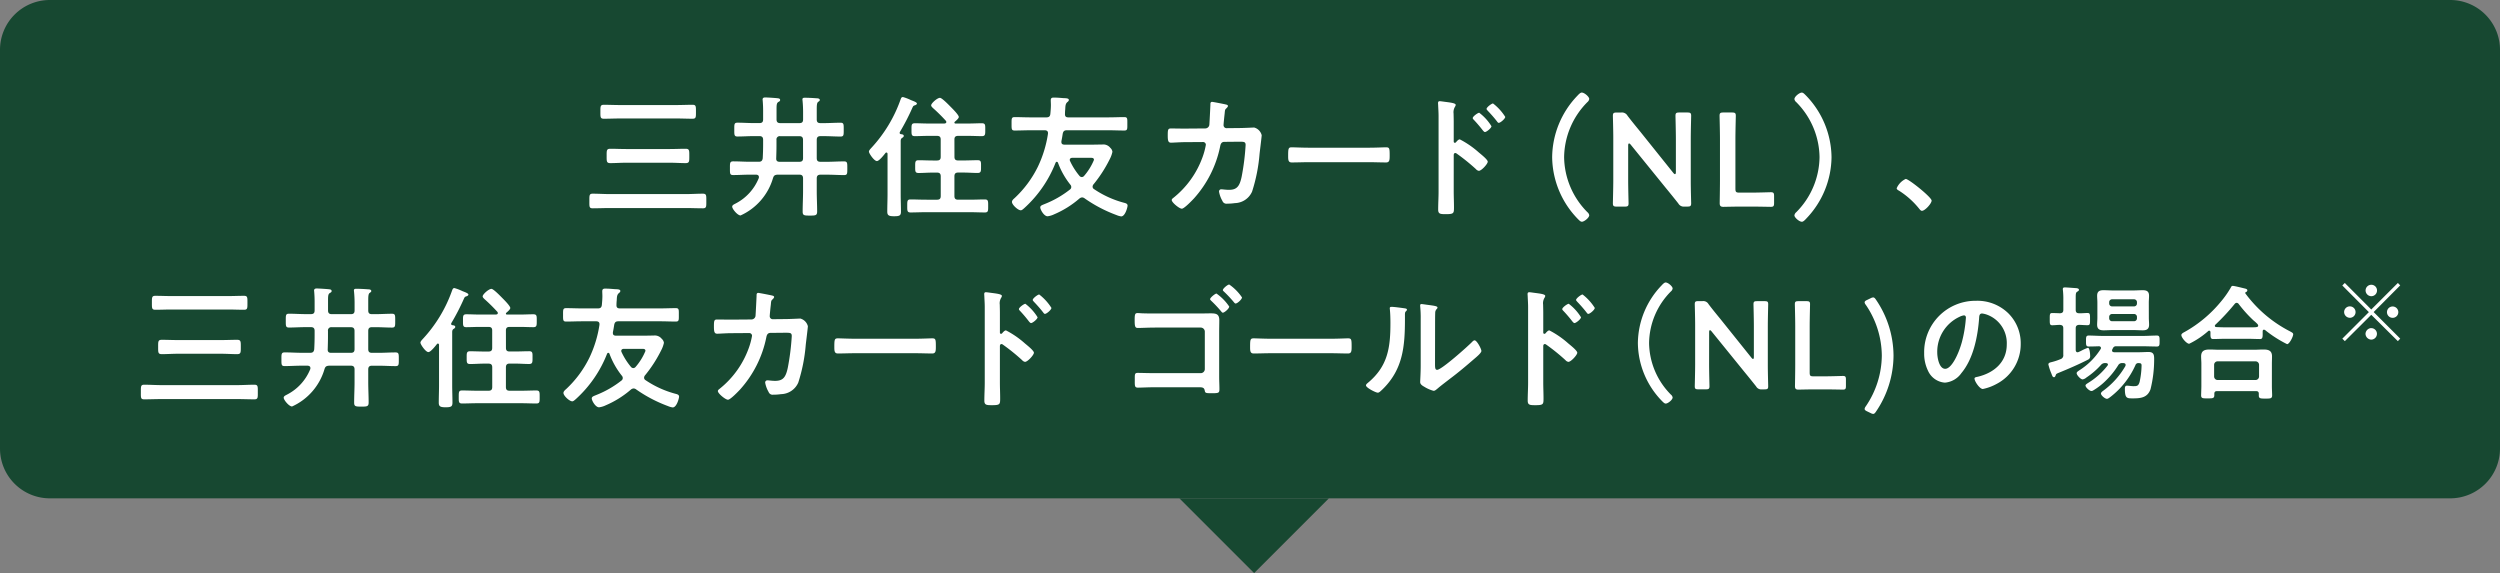
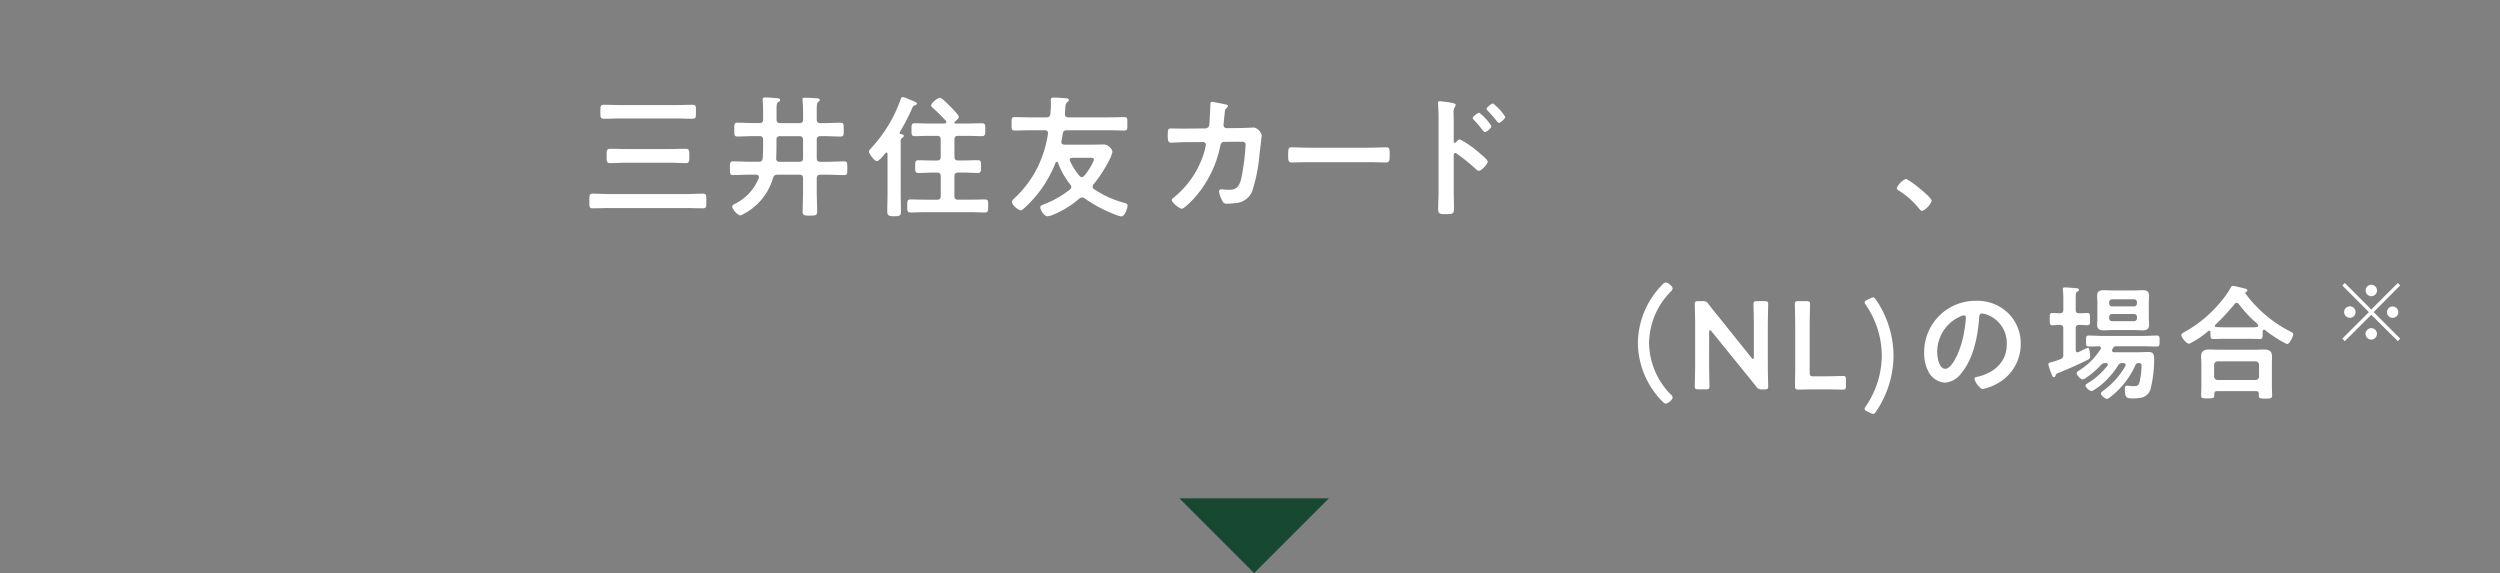
<svg xmlns="http://www.w3.org/2000/svg" width="301" height="69" viewBox="0 0 301 69">
  <rect x="0" y="0" width="301" height="69" fill="#808080" stroke="none" />
  <g transform="translate(931 3877)">
    <path d="M9,0l9,9H0Z" transform="translate(-771 -3808) rotate(180)" fill="#174831" />
-     <path d="M6,0H295a6,6,0,0,1,6,6V54a6,6,0,0,1-6,6H6a6,6,0,0,1-6-6V6A6,6,0,0,1,6,0Z" transform="translate(-931 -3877)" fill="#174831" />
    <path d="M12.576.048c.688,0,1.36.032,2.048.032.448,0,.416-.224.416-.88s.032-.88-.416-.88c-.688,0-1.36.048-2.048.048H3.424c-.688,0-1.376-.048-2.064-.048-.416,0-.4.208-.4.88s-.032.88.4.88C2.048.08,2.736.048,3.424.048Zm-1.92-5.456c.624,0,1.264.048,1.888.048.464,0,.448-.208.448-.864s.016-.864-.448-.864c-.64,0-1.264.032-1.888.032H5.376c-.624,0-1.248-.032-1.888-.032-.464,0-.448.208-.448.864s-.016.864.448.864c.64,0,1.264-.048,1.888-.048Zm.8-5.328c.64,0,1.28.032,1.92.032.432,0,.416-.192.416-.832,0-.656.016-.848-.416-.848-.64,0-1.28.032-1.92.032H4.64c-.64,0-1.3-.032-1.936-.032-.432,0-.416.208-.416.848,0,.624-.016.832.416.832.64,0,1.3-.032,1.936-.032ZM26.688-5.968c0,.32-.128.448-.448.448H23.856c-.272,0-.416-.128-.4-.416.016-.512.032-1.008.032-1.5v-.72a.392.392,0,0,1,.448-.448h2.3c.32,0,.448.144.448.448ZM29.2-8.608c.672,0,1.328.048,2,.048.4,0,.384-.192.384-.832s.016-.832-.384-.832c-.672,0-1.328.048-2,.048h-.416c-.32,0-.448-.128-.448-.448v-1.184c0-.512.016-.816.176-.928.112-.08.192-.128.192-.224,0-.192-.272-.208-.416-.208-.352-.032-1.04-.064-1.376-.064-.16,0-.3.016-.3.208,0,.048.016.112.016.16a14.375,14.375,0,0,1,.064,1.488v.752c0,.32-.128.448-.448.448h-2.3c-.3,0-.448-.128-.448-.448v-1.232c0-.592.032-.752.24-.88.1-.048.192-.1.192-.224,0-.16-.144-.192-.272-.208-.224-.032-1.28-.1-1.52-.1-.176,0-.32.048-.32.256,0,.048.016.1.016.16q.048.576.048,1.152v1.072c0,.32-.128.448-.448.448h-.64c-.672,0-1.328-.048-2-.048-.4,0-.384.192-.384.832,0,.624-.016.832.384.832.672,0,1.328-.048,2-.048h.64c.32,0,.448.144.448.448v.56c0,.56-.016,1.1-.048,1.664-.048.3-.176.416-.48.416H20.3c-.672,0-1.344-.048-2.016-.048-.416,0-.4.208-.4.832s-.016.816.384.816c.688,0,1.36-.048,2.032-.048h.752c.16.016.32.08.32.288a.4.4,0,0,1-.016.128,5.937,5.937,0,0,1-2.752,3.04c-.176.1-.448.192-.448.4,0,.272.64,1.056,1.008,1.056a7.116,7.116,0,0,0,3.9-4.48c.1-.32.208-.4.544-.432H26.24c.32,0,.448.144.448.448v1.536c0,.816-.048,1.632-.048,2.464,0,.464.176.48.88.48.672,0,.864-.016.864-.5,0-.816-.048-1.632-.048-2.448V-3.52c0-.3.128-.448.448-.448H29.6c.672,0,1.36.048,2.032.048.4,0,.384-.192.384-.816,0-.64.016-.832-.4-.832-.672,0-1.344.048-2.016.048h-.816c-.32,0-.448-.128-.448-.448V-8.16c0-.3.128-.448.448-.448Zm9.264-.24c-.064-.016-.144-.048-.144-.144a.2.2,0,0,1,.016-.1,26.98,26.98,0,0,0,1.52-2.944c.1-.208.112-.224.3-.288.08-.016.24-.1.24-.208,0-.176-.544-.336-.752-.432a5.677,5.677,0,0,0-.928-.352c-.192,0-.224.144-.288.3a16.721,16.721,0,0,1-3.52,5.824c-.1.112-.288.3-.288.448,0,.208.624,1.136.96,1.136.272,0,.848-.736,1.024-.96a.13.13,0,0,1,.128-.064c.1,0,.128.1.128.176v4.832c0,.7-.032,1.392-.032,2.1,0,.448.176.56.816.56.656,0,.832-.08.832-.56,0-.688-.032-1.392-.032-2.1V-7.9c0-.176-.016-.352.144-.48.1-.064.224-.128.224-.256C38.816-8.816,38.592-8.832,38.464-8.848Zm6.448.64c0-.3.128-.432.448-.432h1.28c.528,0,1.056.032,1.568.032.432,0,.416-.224.416-.768,0-.56.032-.784-.416-.784-.512,0-1.04.032-1.568.032h-1.6a.113.113,0,0,1-.128-.112.114.114,0,0,1,.048-.1c.128-.112.48-.4.48-.576,0-.24-.736-.976-.928-1.168-.208-.208-1.088-1.136-1.344-1.136-.32,0-1.056.656-1.056.9,0,.128.128.24.224.336a20.069,20.069,0,0,1,1.552,1.536.223.223,0,0,1,.048.144c0,.128-.112.16-.224.176h-2c-.512,0-1.04-.032-1.552-.032-.432,0-.416.208-.416.768,0,.576-.016.784.4.784.528,0,1.056-.032,1.568-.032h1.1c.32,0,.448.128.448.432v2.1c0,.3-.128.432-.448.432H42.3c-.576,0-1.136-.032-1.712-.032-.416,0-.4.24-.4.768,0,.56-.016.768.416.768.56,0,1.136-.048,1.7-.048h.512c.32,0,.448.144.448.448v2.368c0,.32-.128.448-.448.448H41.424c-.592,0-1.184-.032-1.776-.032-.416,0-.416.176-.416.784,0,.56-.016.784.4.784.592,0,1.2-.032,1.792-.032h5.36c.608,0,1.2.032,1.792.032.416,0,.4-.208.4-.784,0-.56.016-.784-.4-.784-.592,0-1.184.032-1.792.032H45.36c-.32,0-.448-.128-.448-.448V-3.776c0-.3.128-.448.448-.448H46c.576,0,1.136.048,1.7.048.432,0,.416-.224.416-.768,0-.528.032-.768-.4-.768-.576,0-1.136.032-1.712.032h-.64c-.32,0-.448-.128-.448-.432ZM59.968-3.824a8.08,8.08,0,0,1-1.136-1.792.3.3,0,0,1-.032-.128c0-.192.16-.256.32-.256h2.192c.256,0,.4.032.4.256a7.016,7.016,0,0,1-1.184,1.92.384.384,0,0,1-.272.144A.389.389,0,0,1,59.968-3.824Zm1.7,1.008A15.948,15.948,0,0,0,63.6-5.808a3.51,3.51,0,0,0,.336-.912.753.753,0,0,0-.256-.48,1.068,1.068,0,0,0-.976-.4c-.384,0-.784.016-1.184.016H58.16c-.208,0-.368-.08-.368-.3V-8c.064-.288.112-.592.16-.9.064-.3.192-.416.5-.416h5.024c.64,0,1.264.032,1.888.032.4,0,.368-.192.368-.816,0-.608.032-.8-.368-.8-.624,0-1.248.032-1.888.032H58.624c-.288,0-.416-.128-.4-.416a5.647,5.647,0,0,1,.032-.576c.016-.448.048-.672.256-.848.08-.064.176-.144.176-.256,0-.208-.3-.208-.672-.224-.384-.032-.768-.064-1.152-.064-.224,0-.352.064-.352.32,0,.192.016.368.016.56,0,.368-.032.72-.064,1.072-.032.32-.176.432-.48.432H54.048c-.624,0-1.248-.032-1.872-.032-.4,0-.384.176-.384.8s-.016.816.368.816c.64,0,1.264-.032,1.888-.032h1.744c.192,0,.384.08.384.32v.1a14.024,14.024,0,0,1-1.2,3.936A12.948,12.948,0,0,1,52.16-1.152c-.128.112-.32.272-.32.464C51.84-.352,52.56.32,52.9.32c.144,0,.3-.16.416-.256a14.441,14.441,0,0,0,3.776-5.472c.032-.048.064-.112.144-.112a.171.171,0,0,1,.144.112,9.488,9.488,0,0,0,1.5,2.656.4.4,0,0,1,.1.272.364.364,0,0,1-.16.3A12.025,12.025,0,0,1,55.808-.448c-.3.128-.56.192-.56.416,0,.272.448,1.072.88,1.072a2.545,2.545,0,0,0,.8-.24,11.58,11.58,0,0,0,3.024-1.888.572.572,0,0,1,.336-.144.569.569,0,0,1,.32.128,16.733,16.733,0,0,0,3.824,2,2.246,2.246,0,0,0,.56.16c.48,0,.768-1.1.768-1.3,0-.208-.176-.272-.336-.32a11.871,11.871,0,0,1-3.7-1.664.343.343,0,0,1-.176-.3A.5.5,0,0,1,61.664-2.816Zm10.912-6.7c-.528,0-1.072-.016-1.6-.016-.352,0-.384.144-.384.832,0,.624.048.88.4.88.208,0,1.168-.064,1.6-.064L74.848-7.9a.328.328,0,0,1,.336.336,8.475,8.475,0,0,1-.416,1.536A11.05,11.05,0,0,1,71.3-1.2c-.1.08-.224.16-.224.288,0,.288.912,1.04,1.216,1.04.288,0,1.248-1.008,1.472-1.248A13.311,13.311,0,0,0,76.9-7.344c.048-.24.112-.576.512-.576l1.616-.016c.72,0,.944-.032.944.4a28.711,28.711,0,0,1-.48,3.824c-.24,1.136-.576,1.568-1.52,1.568-.384,0-.752-.064-.912-.064a.261.261,0,0,0-.288.288A3.41,3.41,0,0,0,77.184-.8a.506.506,0,0,0,.56.32,6.172,6.172,0,0,0,.928-.064,2.322,2.322,0,0,0,2.08-1.392,20.064,20.064,0,0,0,.9-4.544c.032-.3.256-2.08.256-2.24a1.276,1.276,0,0,0-.912-.928c-.016,0-1.3.064-1.76.064L77.7-9.568a.357.357,0,0,1-.384-.368c0-.16.1-1.12.128-1.344.048-.5.032-.512.224-.688.064-.064.176-.176.176-.272,0-.112-.144-.16-.24-.176-.16-.048-1.568-.32-1.664-.32-.224,0-.208.208-.208.368-.016.384-.1,2.1-.128,2.416a.5.5,0,0,1-.48.416Zm14.944,2.3c-.672,0-1.776-.048-1.984-.048-.416,0-.448.128-.448,1.024,0,.5.016.8.432.8.672,0,1.344-.032,2-.032h7.36c.656,0,1.328.032,2,.032.416,0,.432-.3.432-.816,0-.88-.016-1.008-.448-1.008-.208,0-1.248.048-1.984.048Zm22.24-5.328c-.176,0-.784.464-.784.656,0,.08.08.144.144.224.368.384.768.832,1.1,1.264.048.064.128.192.224.192.208,0,.784-.5.784-.72A6.212,6.212,0,0,0,109.76-12.544Zm-1.664,1.12c-.176,0-.784.448-.784.64,0,.08.064.144.144.224a16.429,16.429,0,0,1,1.088,1.28c.064.064.144.176.24.176.192,0,.784-.48.784-.7A5.966,5.966,0,0,0,108.1-11.424Zm-2.8,3.552a.174.174,0,0,1-.144.064c-.048,0-.128-.032-.128-.16v-2.4c0-.4-.016-.7-.016-.944a1.287,1.287,0,0,1,.176-.848.472.472,0,0,0,.08-.208c0-.224-.656-.288-1.376-.384-.112-.016-.448-.064-.544-.064-.16,0-.208.08-.208.24,0,.064.016.208.016.288.016.4.048.832.048,1.248v9.12c0,.72-.048,1.44-.048,2.16,0,.528.272.544.912.544.976,0,.992-.1.992-.832,0-.64-.032-1.264-.032-1.9V-6.32c0-.128.048-.256.192-.256a.284.284,0,0,1,.16.064A23.731,23.731,0,0,1,107.7-4.64a.581.581,0,0,0,.352.208c.32,0,1.072-.832,1.072-1.1s-.9-.96-1.12-1.152a10.984,10.984,0,0,0-2.24-1.536C105.584-8.224,105.408-8,105.3-7.872Z" transform="translate(-861 -3852)" fill="#fff" />
-     <path d="M13.952,1.344c.24.24.352.352.512.352.272,0,.88-.48.88-.784A.6.6,0,0,0,15.12.544a9.56,9.56,0,0,1-2.8-6.624,9.56,9.56,0,0,1,2.8-6.624.6.6,0,0,0,.224-.384c0-.256-.576-.768-.9-.768-.16,0-.352.192-.528.384A10.83,10.83,0,0,0,10.88-6.08,10.819,10.819,0,0,0,13.952,1.344Zm6.08-8.816c0-.16.032-.256.112-.256q.072,0,.192.144l4.256,5.248c.528.64.992,1.216,1.472,1.824a.754.754,0,0,0,.768.384h.32c.368,0,.464-.064.464-.4,0-.112-.048-1.76-.048-2.64V-8.256c0-.928.048-2.688.048-2.8,0-.336-.1-.4-.464-.4h-.96c-.368,0-.464.064-.464.4,0,.112.048,1.872.048,2.8v3.968c0,.16-.032.256-.112.256q-.072,0-.192-.144l-4-4.992c-.512-.624-1.024-1.248-1.52-1.9a.767.767,0,0,0-.768-.384h-.528c-.368,0-.464.064-.464.4,0,.112.048,1.744.048,2.64v5.088c0,.928-.048,2.688-.048,2.8,0,.336.1.4.464.4h.96c.368,0,.464-.064.464-.4,0-.112-.048-1.872-.048-2.8ZM34.88-.128c.768,0,2.208.032,2.32.032.336,0,.4-.1.4-.464v-.832c0-.368-.064-.464-.4-.464-.112,0-1.552.048-2.32.048H33.424c-.4,0-.48-.08-.48-.48V-8.256c0-.928.048-2.688.048-2.8,0-.336-.1-.4-.464-.4H31.5c-.368,0-.464.064-.464.4,0,.112.048,1.872.048,2.8V-3.28c0,.9-.032,2.624-.032,2.736,0,.336.112.448.448.448.112,0,1.376-.032,2.128-.032ZM41.44-13.5c-.24-.24-.352-.352-.512-.352-.272,0-.88.48-.88.784a.6.6,0,0,0,.224.368,9.56,9.56,0,0,1,2.8,6.624,9.56,9.56,0,0,1-2.8,6.624.6.6,0,0,0-.224.384c0,.256.576.768.9.768.16,0,.352-.192.528-.384a10.83,10.83,0,0,0,3.04-7.392A10.819,10.819,0,0,0,41.44-13.5Z" transform="translate(-755 -3852)" fill="#fff" />
    <path d="M1.36-2.336c0,.144.176.24.288.3A9.854,9.854,0,0,1,4.08.144c.08.1.192.24.32.24.368,0,1.168-.88,1.168-1.232,0-.4-2.752-2.608-3.12-2.608A2.185,2.185,0,0,0,1.36-2.336Z" transform="translate(-704 -3852)" fill="#fff" />
    <path d="M13.08,1.26c.225.225.33.33.48.33.255,0,.825-.45.825-.735a.561.561,0,0,0-.21-.345A8.963,8.963,0,0,1,11.55-5.7a8.963,8.963,0,0,1,2.625-6.21.566.566,0,0,0,.21-.36c0-.24-.54-.72-.84-.72-.15,0-.33.18-.495.36A10.153,10.153,0,0,0,10.2-5.7,10.142,10.142,0,0,0,13.08,1.26Zm5.7-8.265c0-.15.03-.24.105-.24q.068,0,.18.135l3.99,4.92c.495.6.93,1.14,1.38,1.71a.707.707,0,0,0,.72.36h.3c.345,0,.435-.06.435-.375,0-.1-.045-1.65-.045-2.475V-7.74c0-.87.045-2.52.045-2.625,0-.315-.09-.375-.435-.375h-.9c-.345,0-.435.06-.435.375,0,.1.045,1.755.045,2.625v3.72c0,.15-.03.24-.1.24q-.068,0-.18-.135L20.13-8.6c-.48-.585-.96-1.17-1.425-1.785a.719.719,0,0,0-.72-.36h-.5c-.345,0-.435.06-.435.375,0,.1.045,1.635.045,2.475v4.77c0,.87-.045,2.52-.045,2.625,0,.315.09.375.435.375h.9c.345,0,.435-.06.435-.375,0-.1-.045-1.755-.045-2.625ZM32.7-.12c.72,0,2.07.03,2.175.03.315,0,.375-.09.375-.435V-1.3c0-.345-.06-.435-.375-.435-.1,0-1.455.045-2.175.045H31.335c-.375,0-.45-.075-.45-.45V-7.74c0-.87.045-2.52.045-2.625,0-.315-.09-.375-.435-.375h-.96c-.345,0-.435.06-.435.375,0,.1.045,1.755.045,2.625v4.665c0,.84-.03,2.46-.03,2.565,0,.315.1.42.42.42.1,0,1.29-.03,1.995-.03Zm5.085,2.64.435.21a.8.8,0,0,0,.3.105c.135,0,.225-.09.345-.27a12.083,12.083,0,0,0,2.115-6.75,12.036,12.036,0,0,0-2.115-6.735c-.12-.18-.21-.27-.345-.27a.8.8,0,0,0-.3.1l-.435.21c-.2.09-.285.18-.285.285a.528.528,0,0,0,.135.285,10.987,10.987,0,0,1,1.935,6.12,10.987,10.987,0,0,1-1.935,6.12.612.612,0,0,0-.135.3C37.5,2.34,37.59,2.43,37.785,2.52ZM49.455-9.03c.165,0,.24.12.24.27a15.255,15.255,0,0,1-.48,2.925c-.42,1.53-1.26,3.24-2.01,3.24s-.96-1.4-.96-1.95a4.641,4.641,0,0,1,2.7-4.32A1.687,1.687,0,0,1,49.455-9.03Zm1.44-1.755a6.18,6.18,0,0,0-6.225,6.3,4.7,4.7,0,0,0,.465,2.13A2.418,2.418,0,0,0,47.175-.93a2.687,2.687,0,0,0,1.98-1.155C50.6-3.81,51.12-6.48,51.285-8.67c.015-.255.015-.585.36-.585a2.62,2.62,0,0,1,.57.135,3.639,3.639,0,0,1,2.4,3.585c0,2.145-1.545,3.435-3.51,3.9-.15.03-.375.06-.375.21,0,.33.615,1.26,1.005,1.26a5.836,5.836,0,0,0,1.635-.6A5.39,5.39,0,0,0,56.295-5.61,5.074,5.074,0,0,0,54.78-9.3,5.335,5.335,0,0,0,50.9-10.785ZM69.93-9.195a.347.347,0,0,1,.36.36v.15a.347.347,0,0,1-.36.36H67.305a.347.347,0,0,1-.36-.36v-.15a.347.347,0,0,1,.36-.36Zm-2.625-.915a.347.347,0,0,1-.36-.36v-.135a.347.347,0,0,1,.36-.36H69.93a.347.347,0,0,1,.36.36v.135a.347.347,0,0,1-.36.36Zm4.41-.45c0-.27.03-.555.03-.825,0-.54-.285-.675-.765-.675-.375,0-.75.03-1.125.03H67.4c-.39,0-.765-.03-1.14-.03-.495,0-.765.15-.765.675,0,.27.03.54.03.825v1.83c0,.27-.03.54-.03.825,0,.525.285.675.78.675.375,0,.75-.03,1.125-.03h2.46c.375,0,.75.03,1.14.03.48,0,.75-.165.75-.675,0-.27-.03-.555-.03-.825Zm-1.26,7.275c.225.015.39,0,.39.285a9.806,9.806,0,0,1-.24,2c-.135.42-.255.495-.69.495a2.01,2.01,0,0,1-.3-.015c-.15-.015-.39-.045-.525-.045-.24,0-.255.195-.255.375,0,1.17.255,1.155.96,1.155.96,0,1.77-.09,2.13-1.11a14.854,14.854,0,0,0,.435-3.675c0-.51-.1-.8-.675-.8-.375,0-.765.03-1.155.03H67.545c-.135-.015-.255-.06-.255-.21a.438.438,0,0,1,.03-.135c.03-.045.045-.09.075-.135a.382.382,0,0,1,.4-.24h3.21c.555,0,1.125.03,1.695.03.33,0,.315-.24.315-.66s.015-.66-.315-.66c-.57,0-1.14.045-1.695.045H66.165c-.57,0-1.125-.045-1.695-.045-.33,0-.315.24-.315.66s-.015.66.315.66.915-.015,1.26-.03c.12.015.225.075.225.21a.242.242,0,0,1-.045.135A8.178,8.178,0,0,1,63.375-2.43c-.195.135-.345.225-.345.36,0,.24.48.75.72.75a.916.916,0,0,0,.45-.225A9.3,9.3,0,0,0,65.955-3.06a.633.633,0,0,1,.555-.225h.06c.105.015.225.045.225.18a.223.223,0,0,1-.06.135A8.564,8.564,0,0,1,64.44-.915c-.105.075-.345.195-.345.33,0,.225.48.66.705.66a.344.344,0,0,0,.21-.06A7.744,7.744,0,0,0,66.54-1.17a9.77,9.77,0,0,0,1.485-1.845.526.526,0,0,1,.525-.27h.12c.135.015.255.06.255.225a.438.438,0,0,1-.03.135A9.678,9.678,0,0,1,66.27.015c-.105.075-.315.225-.315.36,0,.24.495.645.72.645.135,0,.315-.15.435-.24a9.982,9.982,0,0,0,3-3.825A.356.356,0,0,1,70.455-3.285Zm-9.39-.465A7.328,7.328,0,0,1,60-3.4c-.165.045-.375.075-.375.285a6.583,6.583,0,0,0,.345,1.05c.12.315.165.48.33.48.12,0,.165-.12.225-.285.03-.09.075-.135.33-.24C61.98-2.565,63.33-3.15,64.4-3.7a.433.433,0,0,0,.255-.45c0-.165-.045-.975-.27-.975a5.154,5.154,0,0,0-.75.33c-.15.075-.3.15-.345.165a.44.44,0,0,1-.15.045c-.165,0-.225-.15-.225-.3V-7.47c0-.285.12-.39.405-.42.345.015.795.045,1.02.045.315,0,.3-.195.3-.735,0-.57,0-.735-.3-.735-.345,0-.675.045-1.02.03-.285,0-.405-.12-.405-.42v-1.41c0-.495.015-.66.165-.75.135-.09.225-.135.225-.24,0-.15-.18-.18-.285-.2-.27-.015-1.17-.09-1.4-.09-.15,0-.255.03-.255.195a.672.672,0,0,0,.015.18,10.173,10.173,0,0,1,.045,1.185V-9.7c0,.3-.12.4-.42.42-.18-.015-.78-.03-.915-.03-.315,0-.3.18-.3.735,0,.525-.015.735.3.735.285,0,.615-.045.93-.045.3.03.4.135.4.42V-4.3A.487.487,0,0,1,61.065-3.75ZM80-1.245a.429.429,0,0,1-.42-.42v-1.41a.419.419,0,0,1,.42-.42H84.57a.419.419,0,0,1,.42.42v1.41a.429.429,0,0,1-.42.42ZM84.615.09c.27,0,.345.12.345.33V.615c0,.375.21.375.81.375.585,0,.795,0,.795-.39,0-.24-.03-.72-.03-1.08V-3.195c0-.3.015-.6.015-.9,0-.69-.42-.825-1.035-.825-.375,0-.75.03-1.125.03H80.175c-.375,0-.75-.03-1.11-.03-.63,0-1.05.135-1.05.84,0,.285.03.585.03.885V-.51c0,.18-.03,1.035-.03,1.1,0,.39.21.375.78.375.585,0,.81.015.81-.39V.42c0-.24.1-.33.345-.33ZM82.53-10.41A15.468,15.468,0,0,0,84.345-8.4c.06.045.105.09.165.135.21.2.375.33.375.465,0,.225-.24.21-1.215.21H80.9c-.36,0-.705-.015-1.05-.03-.09,0-.18-.045-.18-.15a.163.163,0,0,1,.06-.135,26.267,26.267,0,0,0,2.325-2.5.33.33,0,0,1,.24-.135A.324.324,0,0,1,82.53-10.41ZM79.14-6.84c0,.33-.015.66.3.66.48,0,.96-.03,1.455-.03H83.67c.48,0,.975.03,1.455.03.285,0,.3-.255.3-.6v-.285c0-.105.015-.24.15-.24a.277.277,0,0,1,.18.075,14.269,14.269,0,0,0,2.61,1.665c.285,0,.735-.915.735-1.185,0-.15-.12-.21-.42-.375a15.4,15.4,0,0,1-5.325-4.53c-.015-.03-.03-.045-.03-.075s.03-.075.075-.1a.24.24,0,0,0,.18-.21c0-.15-.18-.195-.3-.225-.255-.06-1.26-.315-1.455-.315-.135,0-.195.1-.24.21A11.525,11.525,0,0,1,80.37-10.65a15.281,15.281,0,0,1-4.335,3.615c-.135.075-.4.2-.4.375,0,.315.63,1.05.945,1.05A10.186,10.186,0,0,0,78.87-7.14a.148.148,0,0,1,.12-.045c.1,0,.15.09.15.18Z" transform="translate(-744 -3830)" fill="#fff" />
-     <path d="M12.576.048c.688,0,1.36.032,2.048.032.448,0,.416-.224.416-.88s.032-.88-.416-.88c-.688,0-1.36.048-2.048.048H3.424c-.688,0-1.376-.048-2.064-.048-.416,0-.4.208-.4.88s-.032.88.4.88C2.048.08,2.736.048,3.424.048Zm-1.92-5.456c.624,0,1.264.048,1.888.048.464,0,.448-.208.448-.864s.016-.864-.448-.864c-.64,0-1.264.032-1.888.032H5.376c-.624,0-1.248-.032-1.888-.032-.464,0-.448.208-.448.864s-.016.864.448.864c.64,0,1.264-.048,1.888-.048Zm.8-5.328c.64,0,1.28.032,1.92.032.432,0,.416-.192.416-.832,0-.656.016-.848-.416-.848-.64,0-1.28.032-1.92.032H4.64c-.64,0-1.3-.032-1.936-.032-.432,0-.416.208-.416.848,0,.624-.016.832.416.832.64,0,1.3-.032,1.936-.032ZM26.688-5.968c0,.32-.128.448-.448.448H23.856c-.272,0-.416-.128-.4-.416.016-.512.032-1.008.032-1.5v-.72a.392.392,0,0,1,.448-.448h2.3c.32,0,.448.144.448.448ZM29.2-8.608c.672,0,1.328.048,2,.048.4,0,.384-.192.384-.832s.016-.832-.384-.832c-.672,0-1.328.048-2,.048h-.416c-.32,0-.448-.128-.448-.448v-1.184c0-.512.016-.816.176-.928.112-.08.192-.128.192-.224,0-.192-.272-.208-.416-.208-.352-.032-1.04-.064-1.376-.064-.16,0-.3.016-.3.208,0,.048.016.112.016.16a14.375,14.375,0,0,1,.064,1.488v.752c0,.32-.128.448-.448.448h-2.3c-.3,0-.448-.128-.448-.448v-1.232c0-.592.032-.752.24-.88.1-.048.192-.1.192-.224,0-.16-.144-.192-.272-.208-.224-.032-1.28-.1-1.52-.1-.176,0-.32.048-.32.256,0,.048.016.1.016.16q.048.576.048,1.152v1.072c0,.32-.128.448-.448.448h-.64c-.672,0-1.328-.048-2-.048-.4,0-.384.192-.384.832,0,.624-.016.832.384.832.672,0,1.328-.048,2-.048h.64c.32,0,.448.144.448.448v.56c0,.56-.016,1.1-.048,1.664-.048.3-.176.416-.48.416H20.3c-.672,0-1.344-.048-2.016-.048-.416,0-.4.208-.4.832s-.016.816.384.816c.688,0,1.36-.048,2.032-.048h.752c.16.016.32.08.32.288a.4.4,0,0,1-.016.128,5.937,5.937,0,0,1-2.752,3.04c-.176.1-.448.192-.448.4,0,.272.64,1.056,1.008,1.056a7.116,7.116,0,0,0,3.9-4.48c.1-.32.208-.4.544-.432H26.24c.32,0,.448.144.448.448v1.536c0,.816-.048,1.632-.048,2.464,0,.464.176.48.88.48.672,0,.864-.016.864-.5,0-.816-.048-1.632-.048-2.448V-3.52c0-.3.128-.448.448-.448H29.6c.672,0,1.36.048,2.032.048.4,0,.384-.192.384-.816,0-.64.016-.832-.4-.832-.672,0-1.344.048-2.016.048h-.816c-.32,0-.448-.128-.448-.448V-8.16c0-.3.128-.448.448-.448Zm9.264-.24c-.064-.016-.144-.048-.144-.144a.2.2,0,0,1,.016-.1,26.98,26.98,0,0,0,1.52-2.944c.1-.208.112-.224.3-.288.08-.016.24-.1.24-.208,0-.176-.544-.336-.752-.432a5.677,5.677,0,0,0-.928-.352c-.192,0-.224.144-.288.3a16.721,16.721,0,0,1-3.52,5.824c-.1.112-.288.3-.288.448,0,.208.624,1.136.96,1.136.272,0,.848-.736,1.024-.96a.13.13,0,0,1,.128-.064c.1,0,.128.1.128.176v4.832c0,.7-.032,1.392-.032,2.1,0,.448.176.56.816.56.656,0,.832-.08.832-.56,0-.688-.032-1.392-.032-2.1V-7.9c0-.176-.016-.352.144-.48.1-.064.224-.128.224-.256C38.816-8.816,38.592-8.832,38.464-8.848Zm6.448.64c0-.3.128-.432.448-.432h1.28c.528,0,1.056.032,1.568.032.432,0,.416-.224.416-.768,0-.56.032-.784-.416-.784-.512,0-1.04.032-1.568.032h-1.6a.113.113,0,0,1-.128-.112.114.114,0,0,1,.048-.1c.128-.112.48-.4.48-.576,0-.24-.736-.976-.928-1.168-.208-.208-1.088-1.136-1.344-1.136-.32,0-1.056.656-1.056.9,0,.128.128.24.224.336a20.069,20.069,0,0,1,1.552,1.536.223.223,0,0,1,.048.144c0,.128-.112.16-.224.176h-2c-.512,0-1.04-.032-1.552-.032-.432,0-.416.208-.416.768,0,.576-.016.784.4.784.528,0,1.056-.032,1.568-.032h1.1c.32,0,.448.128.448.432v2.1c0,.3-.128.432-.448.432H42.3c-.576,0-1.136-.032-1.712-.032-.416,0-.4.24-.4.768,0,.56-.016.768.416.768.56,0,1.136-.048,1.7-.048h.512c.32,0,.448.144.448.448v2.368c0,.32-.128.448-.448.448H41.424c-.592,0-1.184-.032-1.776-.032-.416,0-.416.176-.416.784,0,.56-.016.784.4.784.592,0,1.2-.032,1.792-.032h5.36c.608,0,1.2.032,1.792.032.416,0,.4-.208.4-.784,0-.56.016-.784-.4-.784-.592,0-1.184.032-1.792.032H45.36c-.32,0-.448-.128-.448-.448V-3.776c0-.3.128-.448.448-.448H46c.576,0,1.136.048,1.7.048.432,0,.416-.224.416-.768,0-.528.032-.768-.4-.768-.576,0-1.136.032-1.712.032h-.64c-.32,0-.448-.128-.448-.432ZM59.968-3.824a8.08,8.08,0,0,1-1.136-1.792.3.3,0,0,1-.032-.128c0-.192.16-.256.32-.256h2.192c.256,0,.4.032.4.256a7.016,7.016,0,0,1-1.184,1.92.384.384,0,0,1-.272.144A.389.389,0,0,1,59.968-3.824Zm1.7,1.008A15.948,15.948,0,0,0,63.6-5.808a3.51,3.51,0,0,0,.336-.912.753.753,0,0,0-.256-.48,1.068,1.068,0,0,0-.976-.4c-.384,0-.784.016-1.184.016H58.16c-.208,0-.368-.08-.368-.3V-8c.064-.288.112-.592.16-.9.064-.3.192-.416.5-.416h5.024c.64,0,1.264.032,1.888.032.4,0,.368-.192.368-.816,0-.608.032-.8-.368-.8-.624,0-1.248.032-1.888.032H58.624c-.288,0-.416-.128-.4-.416a5.647,5.647,0,0,1,.032-.576c.016-.448.048-.672.256-.848.08-.064.176-.144.176-.256,0-.208-.3-.208-.672-.224-.384-.032-.768-.064-1.152-.064-.224,0-.352.064-.352.32,0,.192.016.368.016.56,0,.368-.032.72-.064,1.072-.032.32-.176.432-.48.432H54.048c-.624,0-1.248-.032-1.872-.032-.4,0-.384.176-.384.8s-.016.816.368.816c.64,0,1.264-.032,1.888-.032h1.744c.192,0,.384.08.384.32v.1a14.024,14.024,0,0,1-1.2,3.936A12.948,12.948,0,0,1,52.16-1.152c-.128.112-.32.272-.32.464C51.84-.352,52.56.32,52.9.32c.144,0,.3-.16.416-.256a14.441,14.441,0,0,0,3.776-5.472c.032-.048.064-.112.144-.112a.171.171,0,0,1,.144.112,9.488,9.488,0,0,0,1.5,2.656.4.4,0,0,1,.1.272.364.364,0,0,1-.16.3A12.025,12.025,0,0,1,55.808-.448c-.3.128-.56.192-.56.416,0,.272.448,1.072.88,1.072a2.545,2.545,0,0,0,.8-.24,11.58,11.58,0,0,0,3.024-1.888.572.572,0,0,1,.336-.144.569.569,0,0,1,.32.128,16.733,16.733,0,0,0,3.824,2,2.246,2.246,0,0,0,.56.16c.48,0,.768-1.1.768-1.3,0-.208-.176-.272-.336-.32a11.871,11.871,0,0,1-3.7-1.664.343.343,0,0,1-.176-.3A.5.5,0,0,1,61.664-2.816Zm10.272-6.7c-.528,0-1.072-.016-1.6-.016-.352,0-.384.144-.384.832,0,.624.048.88.4.88.208,0,1.168-.064,1.6-.064L74.208-7.9a.328.328,0,0,1,.336.336,8.475,8.475,0,0,1-.416,1.536A11.05,11.05,0,0,1,70.656-1.2c-.1.08-.224.16-.224.288,0,.288.912,1.04,1.216,1.04C71.936.128,72.9-.88,73.12-1.12a13.311,13.311,0,0,0,3.136-6.224c.048-.24.112-.576.512-.576l1.616-.016c.72,0,.944-.032.944.4a28.711,28.711,0,0,1-.48,3.824c-.24,1.136-.576,1.568-1.52,1.568-.384,0-.752-.064-.912-.064a.261.261,0,0,0-.288.288A3.41,3.41,0,0,0,76.544-.8a.506.506,0,0,0,.56.32,6.172,6.172,0,0,0,.928-.064,2.322,2.322,0,0,0,2.08-1.392,20.064,20.064,0,0,0,.9-4.544c.032-.3.256-2.08.256-2.24a1.276,1.276,0,0,0-.912-.928c-.016,0-1.3.064-1.76.064l-1.536.016a.357.357,0,0,1-.384-.368c0-.16.1-1.12.128-1.344.048-.5.032-.512.224-.688.064-.064.176-.176.176-.272,0-.112-.144-.16-.24-.176-.16-.048-1.568-.32-1.664-.32-.224,0-.208.208-.208.368-.016.384-.1,2.1-.128,2.416a.5.5,0,0,1-.48.416Zm14.944,2.3c-.672,0-1.776-.048-1.984-.048-.416,0-.448.128-.448,1.024,0,.5.016.8.432.8.672,0,1.344-.032,2-.032h7.36c.656,0,1.328.032,2,.032.416,0,.432-.3.432-.816,0-.88-.016-1.008-.448-1.008-.208,0-1.248.048-1.984.048Zm22.24-5.328c-.176,0-.784.464-.784.656,0,.08.08.144.144.224.368.384.768.832,1.1,1.264.048.064.128.192.224.192.208,0,.784-.5.784-.72A6.212,6.212,0,0,0,109.12-12.544Zm-1.664,1.12c-.176,0-.784.448-.784.64,0,.08.064.144.144.224A16.429,16.429,0,0,1,107.9-9.28c.064.064.144.176.24.176.192,0,.784-.48.784-.7A5.966,5.966,0,0,0,107.456-11.424Zm-2.8,3.552a.174.174,0,0,1-.144.064c-.048,0-.128-.032-.128-.16v-2.4c0-.4-.016-.7-.016-.944a1.287,1.287,0,0,1,.176-.848.472.472,0,0,0,.08-.208c0-.224-.656-.288-1.376-.384-.112-.016-.448-.064-.544-.064-.16,0-.208.08-.208.24,0,.064.016.208.016.288.016.4.048.832.048,1.248v9.12c0,.72-.048,1.44-.048,2.16,0,.528.272.544.912.544.976,0,.992-.1.992-.832,0-.64-.032-1.264-.032-1.9V-6.32c0-.128.048-.256.192-.256a.284.284,0,0,1,.16.064,23.731,23.731,0,0,1,2.32,1.872.581.581,0,0,0,.352.208c.32,0,1.072-.832,1.072-1.1s-.9-.96-1.12-1.152a10.984,10.984,0,0,0-2.24-1.536C104.944-8.224,104.768-8,104.656-7.872Zm18.384-2.384c-.464,0-.928,0-1.392-.016-.224,0-.448-.032-.688-.032-.288,0-.352.128-.352.784,0,.784.032,1.008.384,1.008.4,0,1.36-.048,2.048-.048h5.536a.492.492,0,0,1,.48.48v4.528a.492.492,0,0,1-.48.48h-5.52c-.768,0-1.7-.032-2.08-.032s-.352.192-.352.832c0,.72-.032.944.384.944.4,0,1.36-.048,2.064-.048h5.2c.464,0,.688.016.768.368.064.32.08.352.816.352.864,0,.96-.016.96-.512,0-.48-.032-.96-.032-1.456V-8c0-.48.016-.96.016-1.44,0-.768-.4-.832-1.04-.832-.416,0-.816.016-1.232.016ZM132-13.744c-.192,0-.768.48-.768.672,0,.08.1.144.144.192a14.752,14.752,0,0,1,1.184,1.264c.048.064.128.16.208.16.208,0,.768-.5.768-.736A5.908,5.908,0,0,0,132-13.744Zm-1.536,1.088c-.16,0-.768.5-.768.672,0,.08.1.16.144.208a15.134,15.134,0,0,1,1.2,1.28c.048.064.112.144.192.144.192,0,.768-.5.768-.736A5.97,5.97,0,0,0,130.464-12.656Zm6.48,5.44c-.672,0-1.776-.048-1.984-.048-.416,0-.448.128-.448,1.024,0,.5.016.8.432.8.672,0,1.344-.032,2-.032h7.36c.656,0,1.328.032,2,.032.416,0,.432-.3.432-.816,0-.88-.016-1.008-.448-1.008-.208,0-1.248.048-1.984.048Zm19.84-1.552c0-.4,0-1.2.016-1.568a.627.627,0,0,1,.144-.416c.064-.08.128-.112.128-.224,0-.176-.464-.224-1.3-.336-.128-.016-.528-.08-.624-.08a.144.144,0,0,0-.16.16v.08a13.917,13.917,0,0,1,.064,1.632v5.6c0,.768-.064,1.808-.064,1.92,0,.288.288.448.512.576a4.133,4.133,0,0,0,1.1.48c.192,0,.352-.176.5-.288.384-.336,1.072-.848,1.5-1.184,1.008-.752,1.968-1.568,2.928-2.4.208-.176.832-.688.832-.928,0-.256-.544-1.28-.816-1.28-.128,0-.24.128-.32.208-.512.528-3.664,3.344-4.192,3.344-.24,0-.256-.24-.256-.736Zm-5.248-2.288c-.112,0-.208.032-.208.176,0,.048.016.128.016.176.048.464.064,1.1.064,1.584,0,2.976-.3,5.216-2.736,7.232-.08.064-.208.176-.208.288,0,.288,1.184.88,1.424.88.176,0,.368-.224.5-.336,2.544-2.432,2.768-5.248,2.768-8.56v-.352c0-.144-.016-.416.08-.512.064-.064.16-.144.16-.224,0-.16-.208-.16-.4-.192C152.656-10.944,151.84-11.056,151.536-11.056Zm23.008-1.488c-.176,0-.784.464-.784.656,0,.08.08.144.144.224.368.384.768.832,1.1,1.264.048.064.128.192.224.192.208,0,.784-.5.784-.72A6.212,6.212,0,0,0,174.544-12.544Zm-1.664,1.12c-.176,0-.784.448-.784.64,0,.08.064.144.144.224a16.428,16.428,0,0,1,1.088,1.28c.064.064.144.176.24.176.192,0,.784-.48.784-.7A5.966,5.966,0,0,0,172.88-11.424Zm-2.8,3.552a.174.174,0,0,1-.144.064c-.048,0-.128-.032-.128-.16v-2.4c0-.4-.016-.7-.016-.944a1.287,1.287,0,0,1,.176-.848.472.472,0,0,0,.08-.208c0-.224-.656-.288-1.376-.384-.112-.016-.448-.064-.544-.064-.16,0-.208.08-.208.24,0,.064.016.208.016.288.016.4.048.832.048,1.248v9.12c0,.72-.048,1.44-.048,2.16,0,.528.272.544.912.544.976,0,.992-.1.992-.832,0-.64-.032-1.264-.032-1.9V-6.32c0-.128.048-.256.192-.256a.284.284,0,0,1,.16.064,23.731,23.731,0,0,1,2.32,1.872.581.581,0,0,0,.352.208c.32,0,1.072-.832,1.072-1.1s-.9-.96-1.12-1.152a10.984,10.984,0,0,0-2.24-1.536C170.368-8.224,170.192-8,170.08-7.872Z" transform="translate(-915 -3829)" fill="#fff" />
    <path d="M4.5-3.735,1.314-6.93l-.3.3L4.212-3.42,1.017-.225l.3.3L4.5-3.1,7.7.072l.288-.3-3.2-3.2,3.2-3.213L7.7-6.93Zm.009-2.979a.691.691,0,0,0-.693.684.7.7,0,0,0,.693.693.686.686,0,0,0,.684-.693A.684.684,0,0,0,4.509-6.714Zm-2.583,2.6a.686.686,0,0,0-.693.684.7.7,0,0,0,.693.693.686.686,0,0,0,.684-.693A.684.684,0,0,0,1.926-4.113ZM7.074-4.1a.684.684,0,0,0-.684.684.684.684,0,0,0,.684.684.684.684,0,0,0,.684-.684A.684.684,0,0,0,7.074-4.1ZM4.5-1.494l-.018.009c-.009,0-.009,0-.018-.009H4.437a.725.725,0,0,0-.63.693A.724.724,0,0,0,4.5-.108.7.7,0,0,0,5.184-.8.686.686,0,0,0,4.5-1.494Z" transform="translate(-650 -3836)" fill="#fff" />
  </g>
</svg>